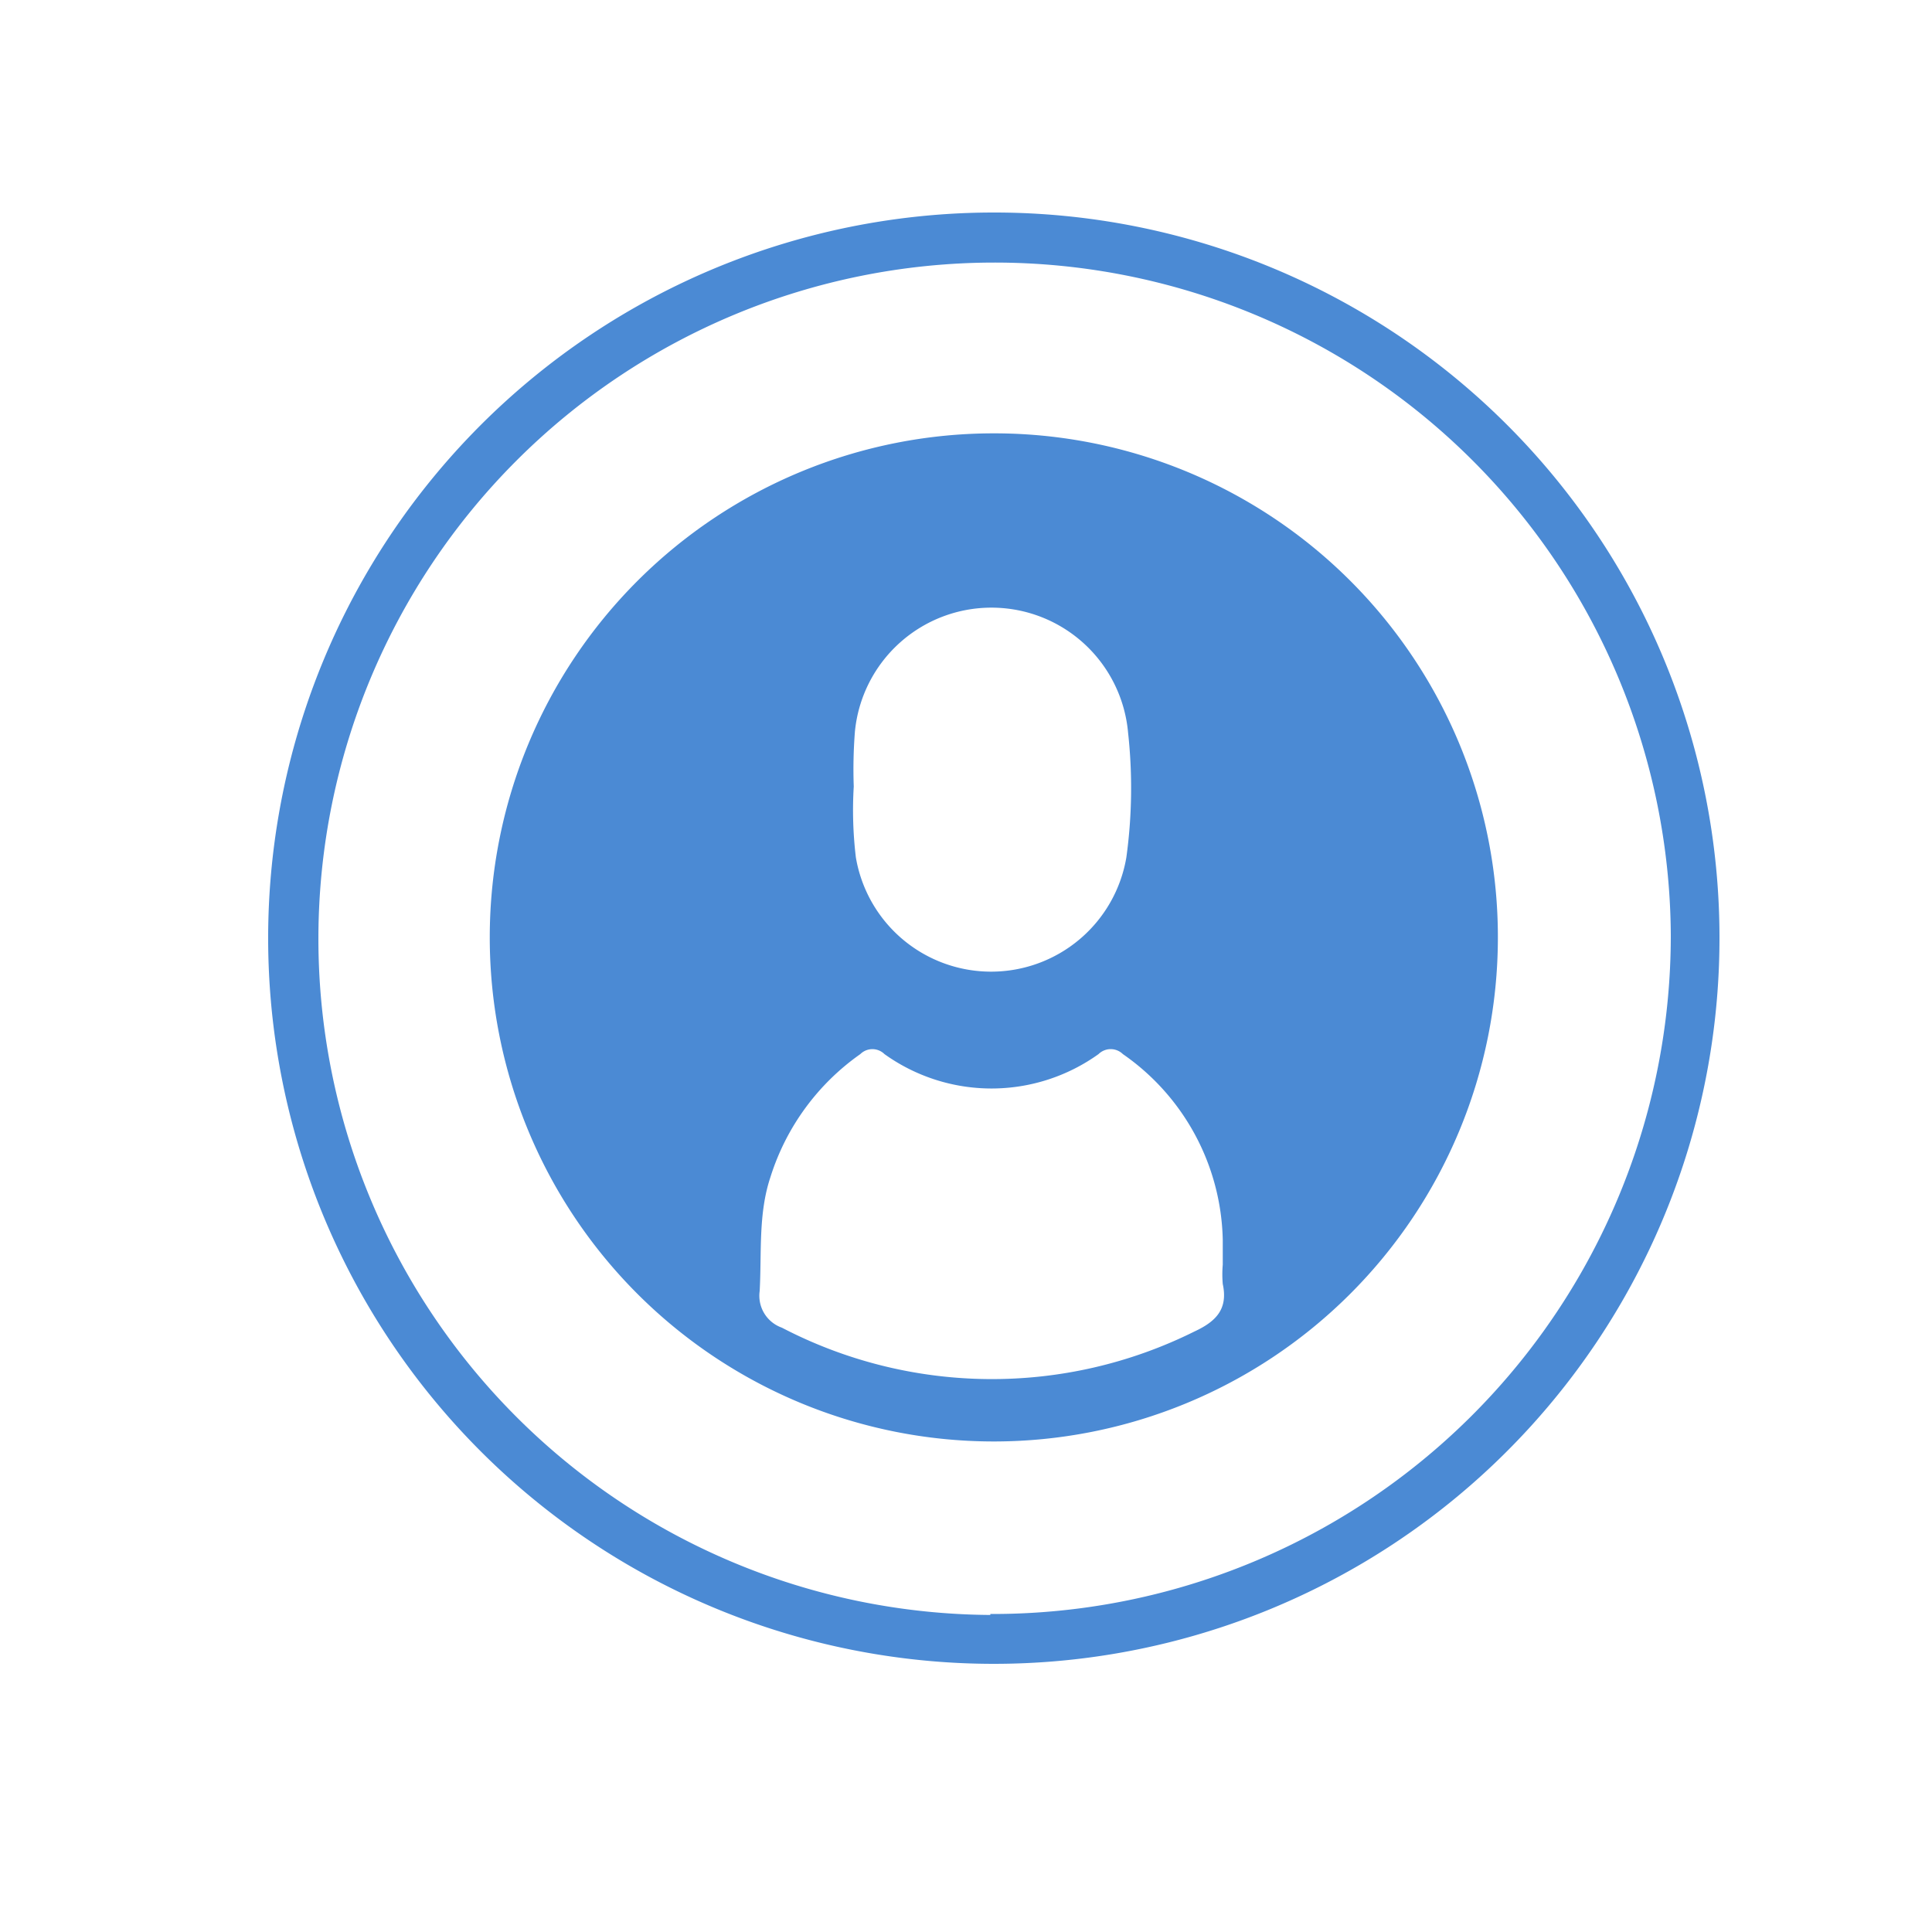
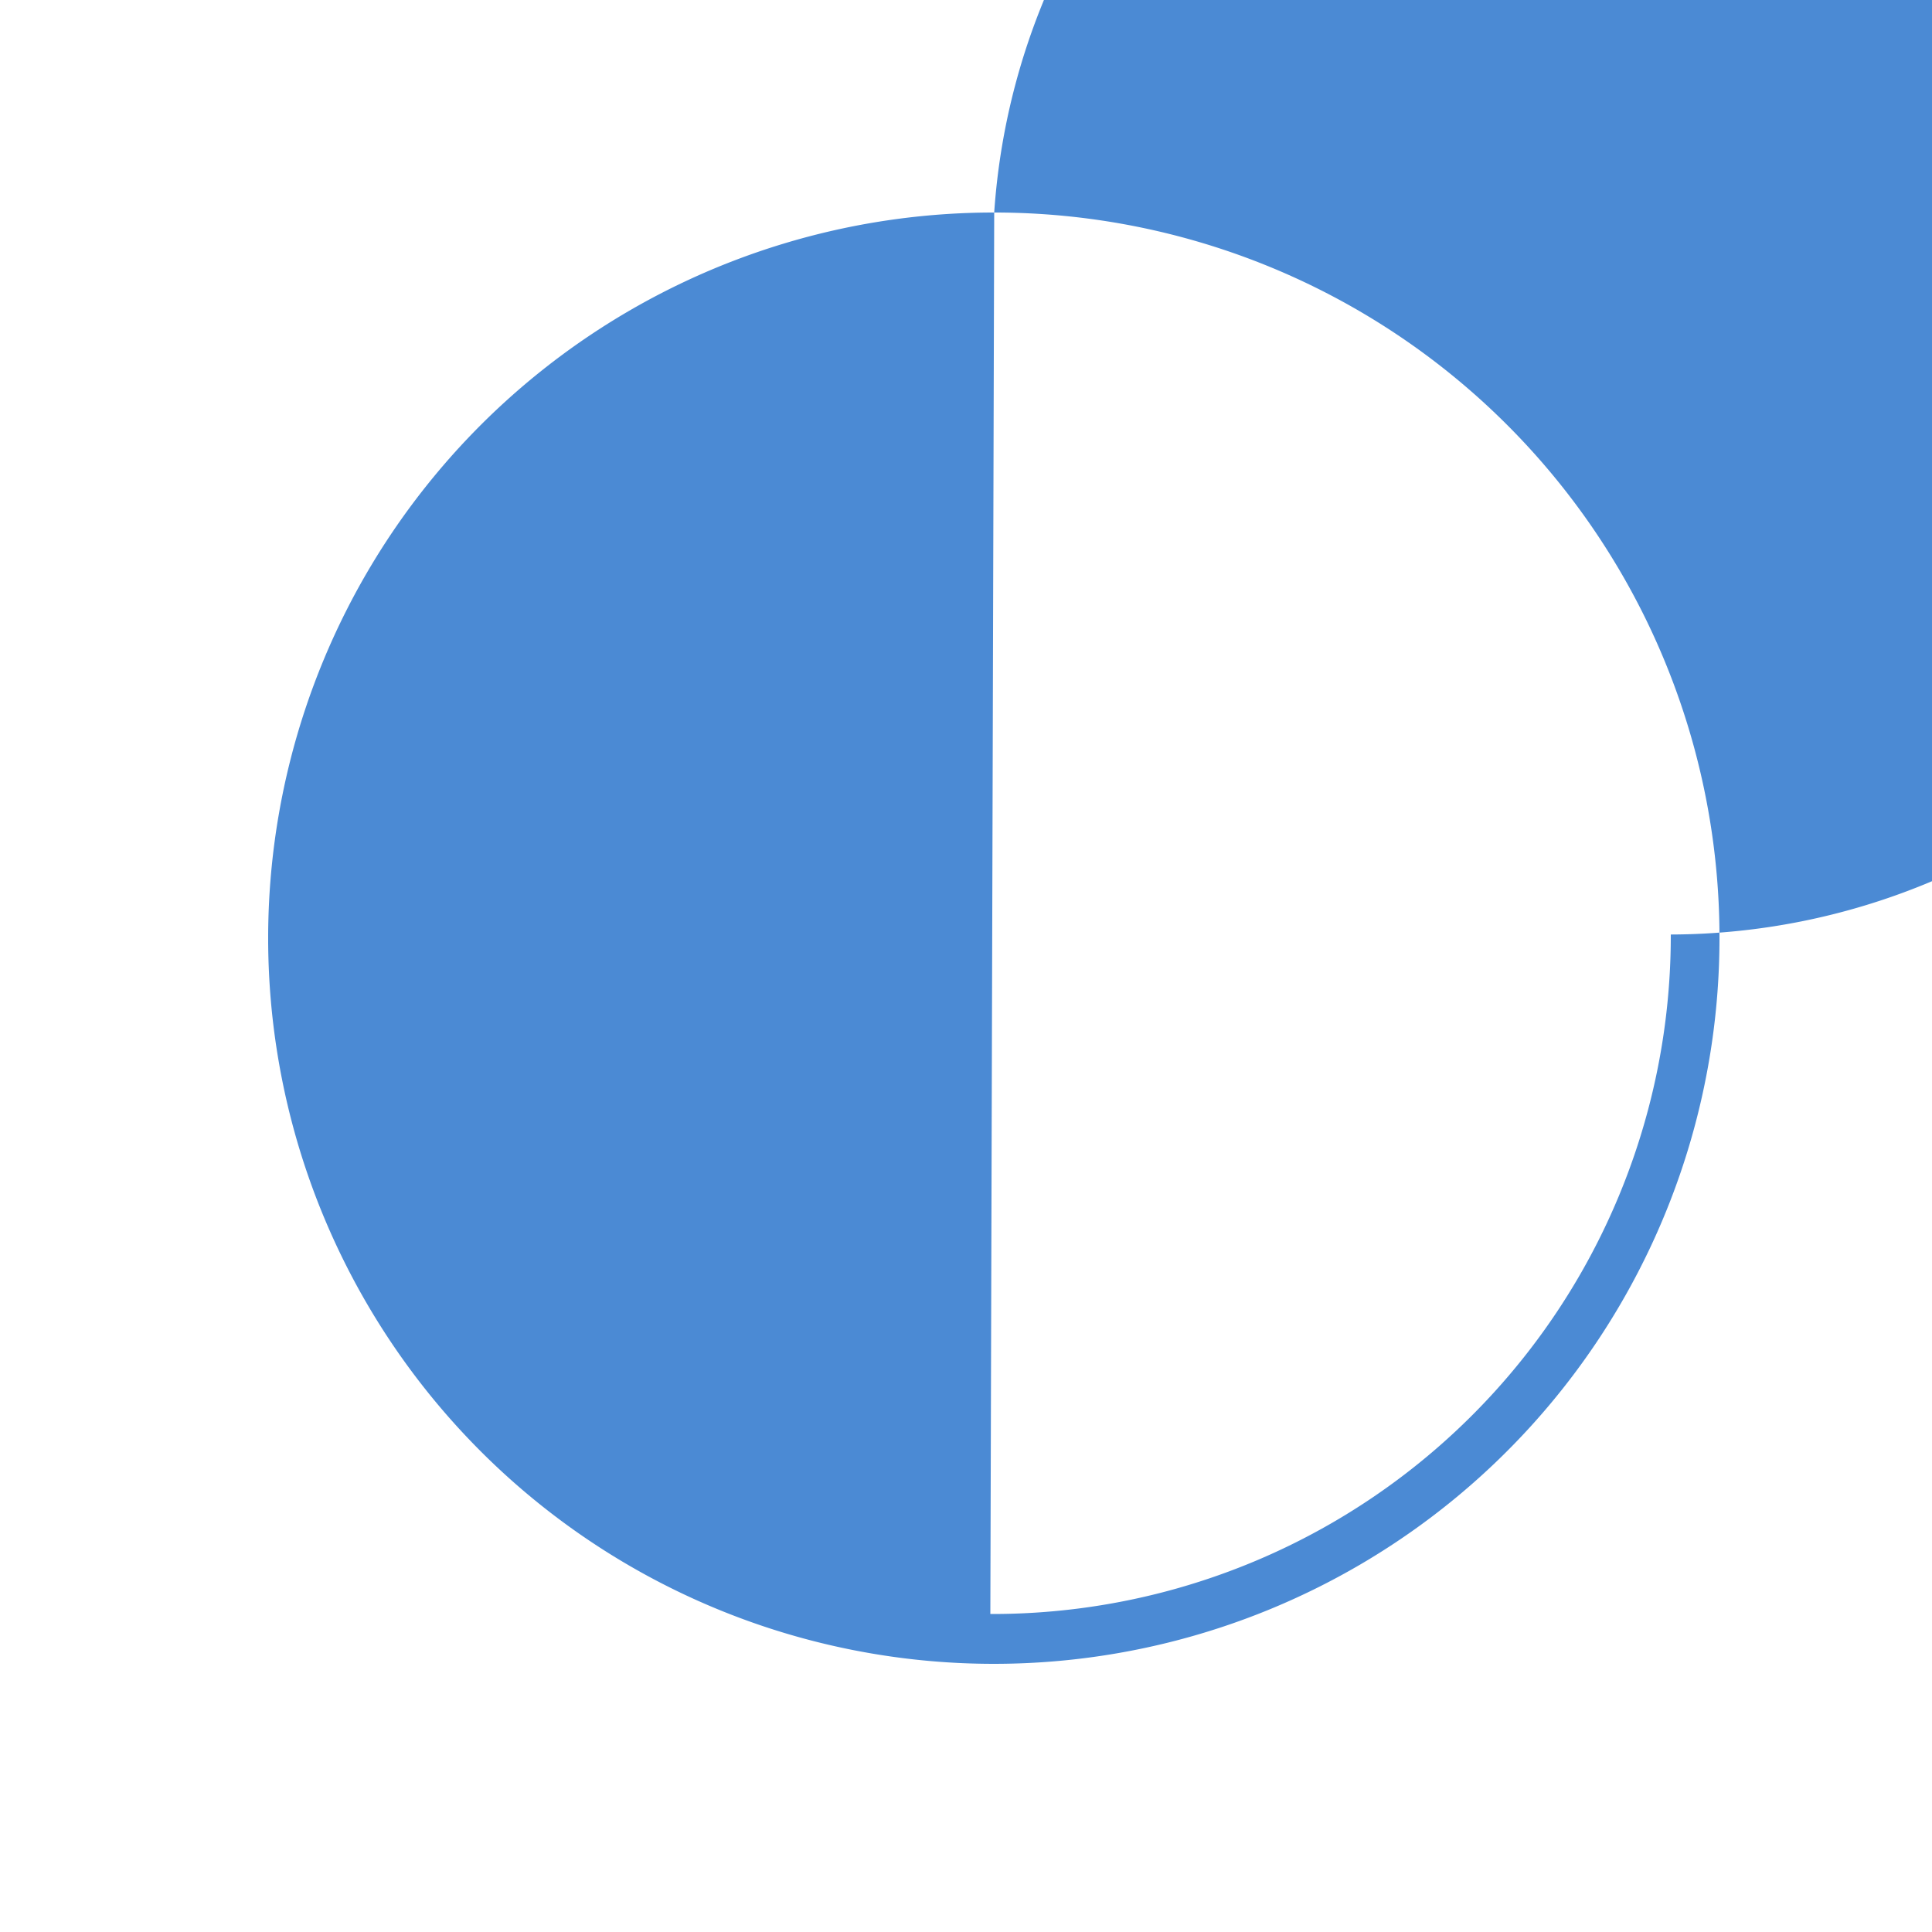
<svg xmlns="http://www.w3.org/2000/svg" viewBox="0 0 100 100">
  <defs>
    <style>.cls-1{fill:#4b8ad4;}</style>
  </defs>
  <g id="Layer_4" data-name="Layer 4">
-     <path class="cls-1" d="M51.46,11A37.56,37.56,0,1,0,89,48.59,37.53,37.53,0,0,0,51.46,11Zm-.2,72.59A35,35,0,1,1,86.48,48.37,35.11,35.11,0,0,1,51.26,83.54Z" />
-     <path class="cls-1" d="M51.45,22.43A26.09,26.09,0,1,0,77.53,48.56,26.07,26.07,0,0,0,51.45,22.43Zm-7.2,15.44a7.1,7.1,0,0,1,14.14.06,26.27,26.27,0,0,1-.09,6.45,7.1,7.1,0,0,1-14,0,20.45,20.45,0,0,1-.11-3.67A25.14,25.14,0,0,1,44.25,37.87ZM61.82,68.92a23.53,23.53,0,0,1-21.35-.2,1.75,1.75,0,0,1-1.15-1.89c.11-2-.08-4,.56-5.91a12.27,12.27,0,0,1,4.65-6.36.89.89,0,0,1,1.25,0,9.51,9.51,0,0,0,11.08,0,.9.9,0,0,1,1.26,0,12,12,0,0,1,5.17,9.62c0,.43,0,.86,0,1.28a5.77,5.77,0,0,0,0,1C63.57,67.76,62.94,68.4,61.82,68.92Z" />
+     <path class="cls-1" d="M51.46,11A37.56,37.56,0,1,0,89,48.59,37.53,37.53,0,0,0,51.46,11ZA35,35,0,1,1,86.48,48.37,35.11,35.11,0,0,1,51.26,83.54Z" />
  </g>
</svg>